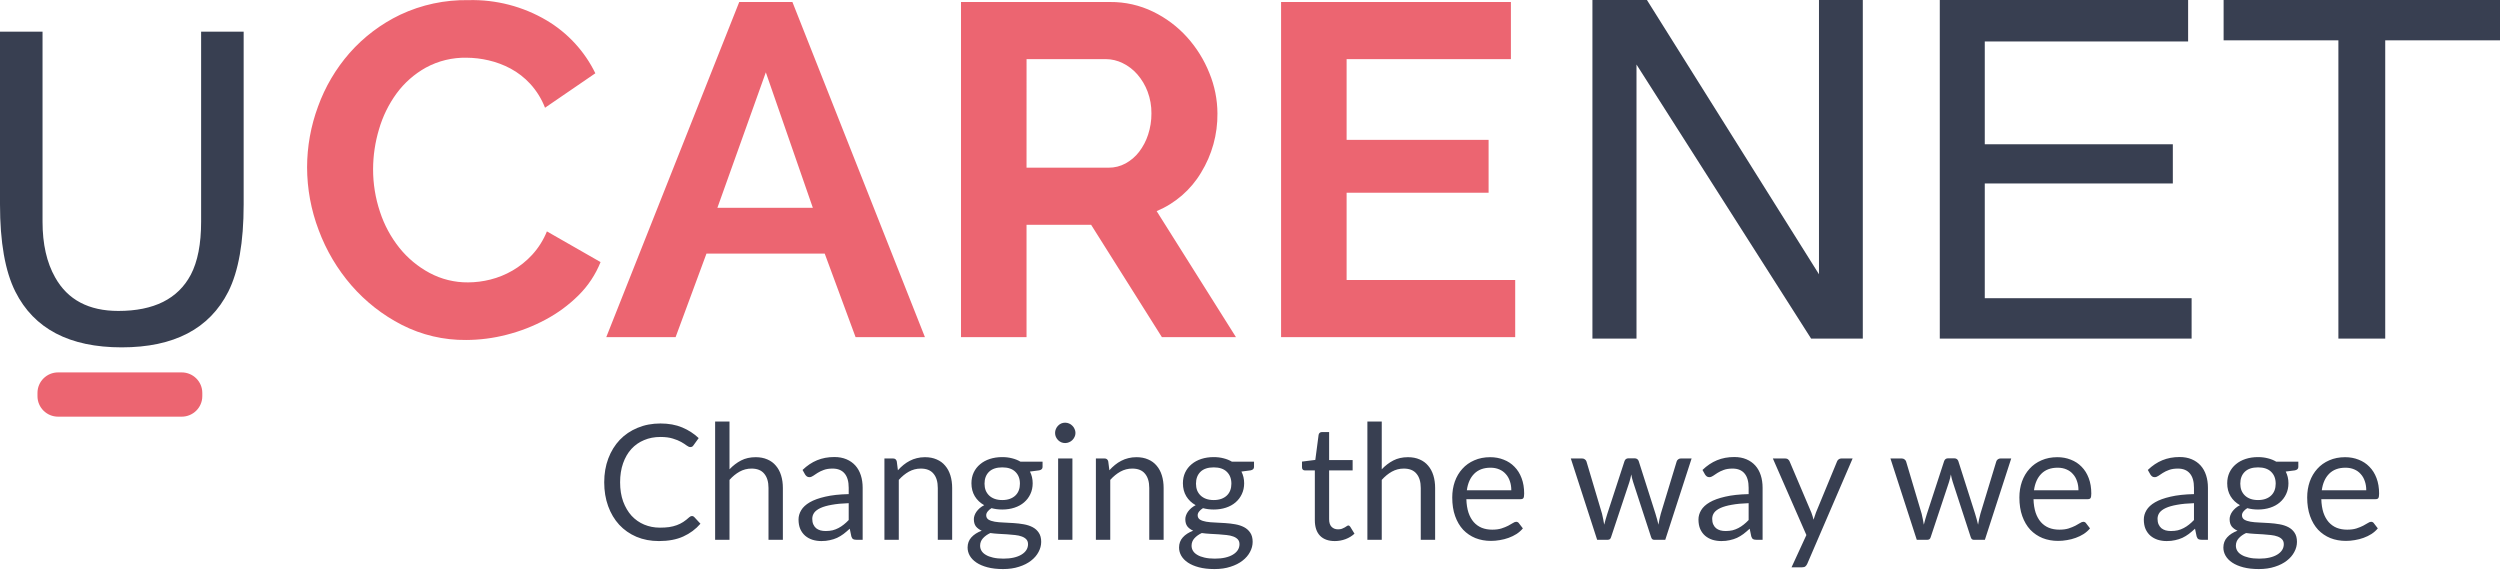
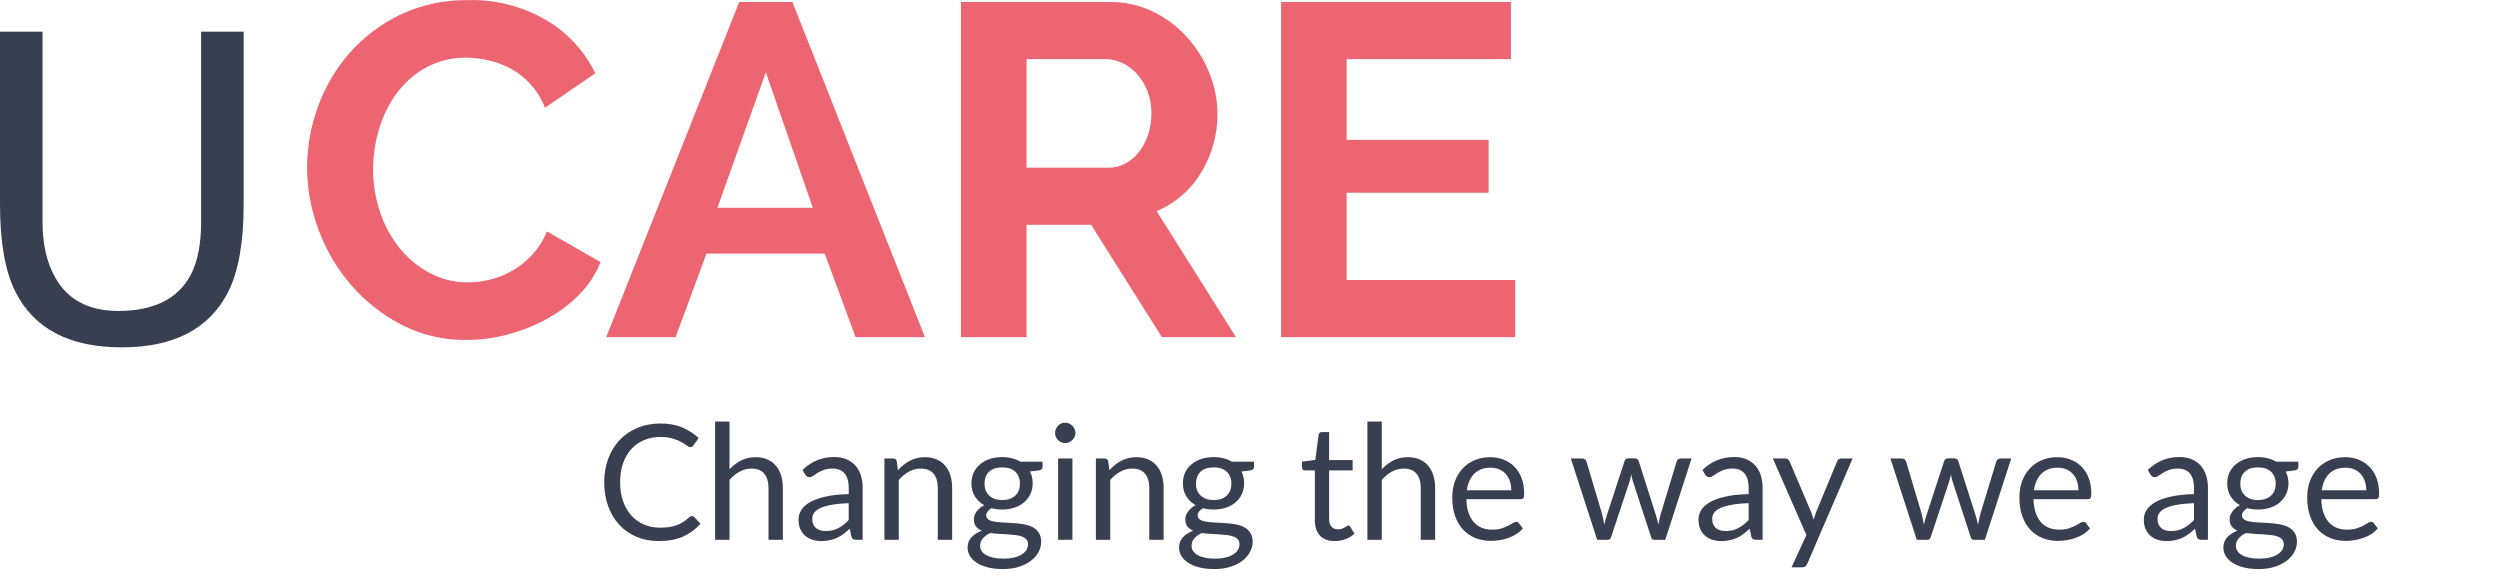
<svg xmlns="http://www.w3.org/2000/svg" width="264" height="61" viewBox="0 0 264 61" fill="none">
  <path d="M73.077 54.491C73.168 54.491 73.247 54.528 73.314 54.602L73.967 55.305C73.47 55.881 72.865 56.33 72.153 56.653C71.447 56.975 70.591 57.136 69.585 57.136C68.715 57.136 67.924 56.986 67.212 56.686C66.5 56.381 65.893 55.958 65.39 55.415C64.887 54.867 64.497 54.212 64.22 53.449C63.944 52.686 63.805 51.847 63.805 50.932C63.805 50.016 63.949 49.177 64.237 48.414C64.526 47.652 64.93 46.996 65.449 46.448C65.975 45.9 66.602 45.476 67.331 45.177C68.06 44.872 68.865 44.719 69.746 44.719C70.611 44.719 71.374 44.858 72.035 45.135C72.696 45.411 73.278 45.787 73.781 46.262L73.238 47.016C73.204 47.073 73.159 47.121 73.103 47.16C73.052 47.194 72.981 47.211 72.891 47.211C72.789 47.211 72.665 47.157 72.518 47.05C72.371 46.937 72.179 46.813 71.942 46.677C71.704 46.541 71.407 46.42 71.052 46.313C70.696 46.2 70.258 46.143 69.738 46.143C69.111 46.143 68.537 46.253 68.017 46.474C67.498 46.688 67.048 47.002 66.67 47.414C66.297 47.827 66.006 48.33 65.797 48.923C65.588 49.516 65.483 50.186 65.483 50.932C65.483 51.689 65.591 52.364 65.805 52.957C66.026 53.55 66.322 54.053 66.695 54.466C67.074 54.873 67.517 55.184 68.026 55.398C68.54 55.613 69.094 55.72 69.687 55.72C70.049 55.72 70.374 55.7 70.662 55.661C70.956 55.616 71.224 55.548 71.467 55.458C71.716 55.367 71.944 55.254 72.153 55.118C72.368 54.977 72.58 54.81 72.789 54.618C72.885 54.534 72.981 54.491 73.077 54.491ZM77.035 49.559C77.402 49.169 77.809 48.858 78.255 48.626C78.701 48.395 79.216 48.279 79.798 48.279C80.267 48.279 80.679 48.358 81.035 48.516C81.397 48.669 81.696 48.889 81.933 49.177C82.176 49.46 82.36 49.802 82.484 50.203C82.609 50.604 82.671 51.047 82.671 51.533V57H81.154V51.533C81.154 50.884 81.004 50.381 80.704 50.025C80.411 49.663 79.961 49.482 79.357 49.482C78.91 49.482 78.492 49.59 78.103 49.804C77.718 50.019 77.362 50.31 77.035 50.677V57H75.517V44.516H77.035V49.559ZM89.623 53.135C88.927 53.158 88.334 53.214 87.843 53.305C87.357 53.389 86.958 53.502 86.648 53.644C86.343 53.785 86.119 53.952 85.978 54.144C85.843 54.336 85.775 54.551 85.775 54.788C85.775 55.014 85.811 55.209 85.885 55.373C85.958 55.537 86.057 55.672 86.181 55.78C86.311 55.881 86.461 55.958 86.631 56.008C86.806 56.054 86.992 56.076 87.19 56.076C87.456 56.076 87.699 56.051 87.919 56C88.139 55.943 88.346 55.864 88.538 55.763C88.735 55.661 88.922 55.539 89.097 55.398C89.278 55.257 89.453 55.096 89.623 54.915V53.135ZM84.749 49.627C85.224 49.169 85.735 48.827 86.283 48.601C86.831 48.375 87.439 48.262 88.105 48.262C88.586 48.262 89.012 48.341 89.385 48.499C89.758 48.657 90.072 48.878 90.326 49.16C90.58 49.443 90.772 49.785 90.902 50.186C91.032 50.587 91.097 51.028 91.097 51.508V57H90.428C90.281 57 90.168 56.977 90.089 56.932C90.01 56.881 89.947 56.785 89.902 56.644L89.733 55.83C89.507 56.039 89.286 56.226 89.072 56.39C88.857 56.548 88.631 56.684 88.394 56.797C88.156 56.904 87.902 56.986 87.631 57.042C87.365 57.105 87.069 57.136 86.741 57.136C86.407 57.136 86.094 57.09 85.8 57C85.506 56.904 85.249 56.763 85.029 56.576C84.814 56.39 84.642 56.155 84.512 55.873C84.388 55.585 84.325 55.246 84.325 54.856C84.325 54.517 84.419 54.192 84.605 53.881C84.791 53.565 85.094 53.285 85.512 53.042C85.93 52.799 86.475 52.601 87.148 52.449C87.82 52.291 88.645 52.2 89.623 52.178V51.508C89.623 50.841 89.478 50.338 89.19 49.999C88.902 49.655 88.481 49.482 87.927 49.482C87.555 49.482 87.241 49.53 86.987 49.627C86.738 49.717 86.52 49.821 86.334 49.94C86.153 50.053 85.995 50.158 85.859 50.254C85.73 50.344 85.6 50.389 85.47 50.389C85.368 50.389 85.28 50.364 85.207 50.313C85.133 50.257 85.071 50.189 85.02 50.11L84.749 49.627ZM94.819 49.66C95.005 49.451 95.203 49.262 95.412 49.093C95.621 48.923 95.842 48.779 96.073 48.66C96.311 48.536 96.559 48.443 96.819 48.381C97.085 48.313 97.37 48.279 97.675 48.279C98.144 48.279 98.557 48.358 98.913 48.516C99.274 48.669 99.574 48.889 99.811 49.177C100.054 49.46 100.238 49.802 100.362 50.203C100.486 50.604 100.548 51.047 100.548 51.533V57H99.031V51.533C99.031 50.884 98.882 50.381 98.582 50.025C98.288 49.663 97.839 49.482 97.234 49.482C96.788 49.482 96.37 49.59 95.98 49.804C95.596 50.019 95.24 50.31 94.912 50.677V57H93.395V48.414H94.302C94.517 48.414 94.65 48.519 94.7 48.728L94.819 49.66ZM105.839 52.805C106.144 52.805 106.412 52.762 106.644 52.678C106.876 52.593 107.071 52.474 107.229 52.322C107.387 52.169 107.506 51.988 107.585 51.779C107.664 51.565 107.704 51.33 107.704 51.076C107.704 50.55 107.543 50.132 107.22 49.821C106.904 49.511 106.444 49.355 105.839 49.355C105.229 49.355 104.763 49.511 104.441 49.821C104.124 50.132 103.966 50.55 103.966 51.076C103.966 51.33 104.005 51.565 104.085 51.779C104.169 51.988 104.291 52.169 104.449 52.322C104.607 52.474 104.802 52.593 105.034 52.678C105.265 52.762 105.534 52.805 105.839 52.805ZM108.56 57.466C108.56 57.257 108.5 57.088 108.382 56.958C108.263 56.828 108.102 56.726 107.898 56.653C107.701 56.579 107.469 56.528 107.204 56.5C106.938 56.466 106.655 56.441 106.356 56.424C106.062 56.407 105.763 56.39 105.458 56.373C105.152 56.356 104.859 56.328 104.576 56.288C104.26 56.435 104 56.621 103.796 56.847C103.599 57.068 103.5 57.328 103.5 57.627C103.5 57.819 103.548 57.997 103.644 58.161C103.746 58.331 103.898 58.475 104.102 58.593C104.305 58.718 104.559 58.814 104.864 58.882C105.175 58.955 105.54 58.992 105.958 58.992C106.364 58.992 106.729 58.955 107.051 58.882C107.373 58.808 107.644 58.703 107.865 58.568C108.091 58.432 108.263 58.271 108.382 58.085C108.5 57.898 108.56 57.692 108.56 57.466ZM110.094 48.754V49.313C110.094 49.499 109.975 49.618 109.738 49.669L108.763 49.796C108.955 50.169 109.051 50.581 109.051 51.033C109.051 51.452 108.969 51.833 108.805 52.178C108.647 52.517 108.427 52.807 108.144 53.05C107.862 53.294 107.523 53.48 107.127 53.61C106.732 53.74 106.302 53.805 105.839 53.805C105.438 53.805 105.059 53.757 104.703 53.661C104.522 53.774 104.384 53.895 104.288 54.025C104.192 54.15 104.144 54.277 104.144 54.407C104.144 54.61 104.226 54.765 104.39 54.873C104.559 54.974 104.78 55.048 105.051 55.093C105.322 55.138 105.63 55.166 105.975 55.178C106.325 55.189 106.681 55.209 107.042 55.237C107.41 55.26 107.766 55.302 108.11 55.364C108.461 55.426 108.771 55.528 109.043 55.669C109.314 55.811 109.531 56.006 109.695 56.254C109.865 56.503 109.95 56.825 109.95 57.22C109.95 57.588 109.856 57.944 109.67 58.288C109.489 58.633 109.226 58.938 108.882 59.204C108.537 59.475 108.113 59.69 107.61 59.848C107.113 60.012 106.551 60.093 105.924 60.093C105.297 60.093 104.748 60.031 104.28 59.907C103.811 59.783 103.421 59.616 103.11 59.407C102.799 59.198 102.565 58.955 102.406 58.678C102.254 58.407 102.178 58.122 102.178 57.822C102.178 57.398 102.31 57.04 102.576 56.746C102.842 56.452 103.206 56.217 103.669 56.042C103.415 55.929 103.212 55.78 103.059 55.593C102.912 55.401 102.839 55.144 102.839 54.822C102.839 54.697 102.861 54.57 102.907 54.44C102.952 54.305 103.02 54.172 103.11 54.042C103.206 53.907 103.322 53.779 103.457 53.661C103.593 53.542 103.751 53.438 103.932 53.347C103.508 53.11 103.178 52.796 102.94 52.406C102.703 52.011 102.584 51.553 102.584 51.033C102.584 50.615 102.664 50.237 102.822 49.898C102.986 49.553 103.212 49.262 103.5 49.025C103.788 48.782 104.13 48.595 104.525 48.465C104.926 48.335 105.364 48.27 105.839 48.27C106.212 48.27 106.559 48.313 106.881 48.398C107.204 48.477 107.497 48.595 107.763 48.754H110.094ZM113.247 48.414V57H111.738V48.414H113.247ZM113.569 45.719C113.569 45.866 113.538 46.005 113.476 46.135C113.419 46.259 113.34 46.372 113.238 46.474C113.142 46.57 113.027 46.646 112.891 46.703C112.761 46.759 112.623 46.787 112.476 46.787C112.329 46.787 112.19 46.759 112.06 46.703C111.936 46.646 111.826 46.57 111.73 46.474C111.634 46.372 111.558 46.259 111.501 46.135C111.445 46.005 111.416 45.866 111.416 45.719C111.416 45.572 111.445 45.434 111.501 45.304C111.558 45.168 111.634 45.053 111.73 44.956C111.826 44.855 111.936 44.776 112.06 44.719C112.19 44.663 112.329 44.635 112.476 44.635C112.623 44.635 112.761 44.663 112.891 44.719C113.027 44.776 113.142 44.855 113.238 44.956C113.34 45.053 113.419 45.168 113.476 45.304C113.538 45.434 113.569 45.572 113.569 45.719ZM117.15 49.66C117.336 49.451 117.534 49.262 117.743 49.093C117.952 48.923 118.172 48.779 118.404 48.66C118.641 48.536 118.89 48.443 119.15 48.381C119.415 48.313 119.701 48.279 120.006 48.279C120.475 48.279 120.887 48.358 121.243 48.516C121.605 48.669 121.904 48.889 122.142 49.177C122.385 49.46 122.568 49.802 122.692 50.203C122.817 50.604 122.879 51.047 122.879 51.533V57H121.362V51.533C121.362 50.884 121.212 50.381 120.913 50.025C120.619 49.663 120.17 49.482 119.565 49.482C119.119 49.482 118.701 49.59 118.311 49.804C117.926 50.019 117.571 50.31 117.243 50.677V57H115.726V48.414H116.633C116.847 48.414 116.98 48.519 117.031 48.728L117.15 49.66ZM128.17 52.805C128.475 52.805 128.743 52.762 128.975 52.678C129.206 52.593 129.401 52.474 129.559 52.322C129.718 52.169 129.836 51.988 129.915 51.779C129.995 51.565 130.034 51.33 130.034 51.076C130.034 50.55 129.873 50.132 129.551 49.821C129.235 49.511 128.774 49.355 128.17 49.355C127.559 49.355 127.093 49.511 126.771 49.821C126.455 50.132 126.296 50.55 126.296 51.076C126.296 51.33 126.336 51.565 126.415 51.779C126.5 51.988 126.621 52.169 126.78 52.322C126.938 52.474 127.133 52.593 127.364 52.678C127.596 52.762 127.864 52.805 128.17 52.805ZM130.89 57.466C130.89 57.257 130.831 57.088 130.712 56.958C130.593 56.828 130.432 56.726 130.229 56.653C130.031 56.579 129.8 56.528 129.534 56.5C129.268 56.466 128.986 56.441 128.687 56.424C128.393 56.407 128.093 56.39 127.788 56.373C127.483 56.356 127.189 56.328 126.907 56.288C126.59 56.435 126.33 56.621 126.127 56.847C125.929 57.068 125.83 57.328 125.83 57.627C125.83 57.819 125.878 57.997 125.974 58.161C126.076 58.331 126.229 58.475 126.432 58.593C126.635 58.718 126.89 58.814 127.195 58.882C127.506 58.955 127.87 58.992 128.288 58.992C128.695 58.992 129.059 58.955 129.381 58.882C129.704 58.808 129.975 58.703 130.195 58.568C130.421 58.432 130.593 58.271 130.712 58.085C130.831 57.898 130.89 57.692 130.89 57.466ZM132.424 48.754V49.313C132.424 49.499 132.305 49.618 132.068 49.669L131.094 49.796C131.286 50.169 131.382 50.581 131.382 51.033C131.382 51.452 131.3 51.833 131.136 52.178C130.978 52.517 130.757 52.807 130.475 53.05C130.192 53.294 129.853 53.48 129.458 53.61C129.062 53.74 128.633 53.805 128.17 53.805C127.768 53.805 127.39 53.757 127.034 53.661C126.853 53.774 126.715 53.895 126.619 54.025C126.522 54.15 126.474 54.277 126.474 54.407C126.474 54.61 126.556 54.765 126.72 54.873C126.89 54.974 127.11 55.048 127.381 55.093C127.653 55.138 127.96 55.166 128.305 55.178C128.655 55.189 129.011 55.209 129.373 55.237C129.74 55.26 130.096 55.302 130.441 55.364C130.791 55.426 131.102 55.528 131.373 55.669C131.644 55.811 131.862 56.006 132.026 56.254C132.195 56.503 132.28 56.825 132.28 57.22C132.28 57.588 132.187 57.944 132 58.288C131.82 58.633 131.557 58.938 131.212 59.204C130.867 59.475 130.444 59.69 129.941 59.848C129.444 60.012 128.881 60.093 128.254 60.093C127.627 60.093 127.079 60.031 126.61 59.907C126.141 59.783 125.751 59.616 125.44 59.407C125.13 59.198 124.895 58.955 124.737 58.678C124.584 58.407 124.508 58.122 124.508 57.822C124.508 57.398 124.641 57.04 124.907 56.746C125.172 56.452 125.537 56.217 126 56.042C125.746 55.929 125.542 55.78 125.39 55.593C125.243 55.401 125.169 55.144 125.169 54.822C125.169 54.697 125.192 54.57 125.237 54.44C125.282 54.305 125.35 54.172 125.44 54.042C125.537 53.907 125.652 53.779 125.788 53.661C125.924 53.542 126.082 53.438 126.263 53.347C125.839 53.11 125.508 52.796 125.271 52.406C125.034 52.011 124.915 51.553 124.915 51.033C124.915 50.615 124.994 50.237 125.152 49.898C125.316 49.553 125.542 49.262 125.83 49.025C126.118 48.782 126.46 48.595 126.856 48.465C127.257 48.335 127.695 48.27 128.17 48.27C128.542 48.27 128.89 48.313 129.212 48.398C129.534 48.477 129.828 48.595 130.093 48.754H132.424ZM140.957 57.136C140.279 57.136 139.756 56.946 139.389 56.568C139.027 56.189 138.847 55.644 138.847 54.932V49.677H137.813C137.722 49.677 137.646 49.652 137.584 49.601C137.522 49.544 137.491 49.46 137.491 49.347V48.745L138.897 48.567L139.245 45.914C139.262 45.83 139.299 45.762 139.355 45.711C139.417 45.654 139.496 45.626 139.592 45.626H140.355V48.584H142.838V49.677H140.355V54.83C140.355 55.192 140.443 55.46 140.618 55.636C140.793 55.811 141.019 55.898 141.296 55.898C141.454 55.898 141.59 55.878 141.703 55.839C141.821 55.794 141.923 55.746 142.008 55.695C142.093 55.644 142.163 55.599 142.22 55.559C142.282 55.514 142.336 55.491 142.381 55.491C142.46 55.491 142.531 55.539 142.593 55.636L143.033 56.356C142.773 56.599 142.46 56.791 142.093 56.932C141.725 57.068 141.347 57.136 140.957 57.136ZM145.913 49.559C146.281 49.169 146.687 48.858 147.134 48.626C147.58 48.395 148.094 48.279 148.676 48.279C149.145 48.279 149.558 48.358 149.914 48.516C150.275 48.669 150.575 48.889 150.812 49.177C151.055 49.46 151.239 49.802 151.363 50.203C151.487 50.604 151.549 51.047 151.549 51.533V57H150.032V51.533C150.032 50.884 149.883 50.381 149.583 50.025C149.289 49.663 148.84 49.482 148.236 49.482C147.789 49.482 147.371 49.59 146.981 49.804C146.597 50.019 146.241 50.31 145.913 50.677V57H144.396V44.516H145.913V49.559ZM159.594 51.771C159.594 51.42 159.544 51.101 159.442 50.813C159.346 50.519 159.202 50.268 159.01 50.059C158.823 49.844 158.594 49.68 158.323 49.567C158.052 49.449 157.744 49.389 157.399 49.389C156.676 49.389 156.103 49.601 155.679 50.025C155.261 50.443 155.001 51.025 154.899 51.771H159.594ZM160.815 55.797C160.628 56.023 160.405 56.22 160.145 56.39C159.885 56.554 159.606 56.689 159.306 56.797C159.012 56.904 158.707 56.983 158.391 57.034C158.075 57.09 157.761 57.119 157.45 57.119C156.857 57.119 156.309 57.02 155.806 56.822C155.309 56.619 154.877 56.325 154.509 55.941C154.148 55.551 153.865 55.07 153.662 54.5C153.458 53.929 153.357 53.274 153.357 52.533C153.357 51.935 153.447 51.375 153.628 50.855C153.814 50.336 154.08 49.886 154.425 49.508C154.769 49.124 155.19 48.824 155.687 48.609C156.185 48.389 156.744 48.279 157.365 48.279C157.88 48.279 158.354 48.367 158.789 48.542C159.23 48.711 159.609 48.96 159.925 49.287C160.247 49.609 160.499 50.011 160.679 50.491C160.86 50.966 160.951 51.508 160.951 52.118C160.951 52.355 160.925 52.514 160.874 52.593C160.823 52.672 160.727 52.712 160.586 52.712H154.848C154.865 53.254 154.939 53.726 155.069 54.127C155.204 54.528 155.391 54.864 155.628 55.135C155.865 55.401 156.148 55.602 156.476 55.737C156.803 55.867 157.171 55.932 157.577 55.932C157.956 55.932 158.281 55.89 158.552 55.805C158.829 55.715 159.066 55.618 159.264 55.517C159.462 55.415 159.626 55.322 159.755 55.237C159.891 55.147 160.007 55.102 160.103 55.102C160.227 55.102 160.323 55.15 160.391 55.246L160.815 55.797ZM178.633 48.414L175.853 57H174.658C174.511 57 174.409 56.904 174.353 56.712L172.454 50.889C172.409 50.759 172.373 50.629 172.344 50.499C172.316 50.364 172.288 50.231 172.26 50.101C172.231 50.231 172.203 50.364 172.175 50.499C172.147 50.629 172.11 50.762 172.065 50.898L170.132 56.712C170.081 56.904 169.968 57 169.793 57H168.658L165.878 48.414H167.064C167.183 48.414 167.282 48.446 167.361 48.508C167.446 48.57 167.502 48.643 167.53 48.728L169.175 54.254C169.271 54.661 169.347 55.045 169.403 55.407C169.454 55.22 169.505 55.031 169.556 54.839C169.612 54.647 169.672 54.452 169.734 54.254L171.548 48.694C171.576 48.609 171.624 48.539 171.692 48.482C171.765 48.426 171.853 48.398 171.954 48.398H172.615C172.728 48.398 172.822 48.426 172.895 48.482C172.969 48.539 173.019 48.609 173.048 48.694L174.819 54.254C174.881 54.452 174.938 54.647 174.989 54.839C175.039 55.031 175.087 55.22 175.133 55.407C175.161 55.22 175.195 55.034 175.234 54.847C175.28 54.655 175.328 54.457 175.378 54.254L177.057 48.728C177.085 48.638 177.138 48.564 177.218 48.508C177.297 48.446 177.39 48.414 177.497 48.414H178.633ZM184.656 53.135C183.961 53.158 183.367 53.214 182.876 53.305C182.39 53.389 181.991 53.502 181.681 53.644C181.376 53.785 181.152 53.952 181.011 54.144C180.876 54.336 180.808 54.551 180.808 54.788C180.808 55.014 180.844 55.209 180.918 55.373C180.991 55.537 181.09 55.672 181.215 55.78C181.344 55.881 181.494 55.958 181.664 56.008C181.839 56.054 182.025 56.076 182.223 56.076C182.489 56.076 182.732 56.051 182.952 56C183.172 55.943 183.379 55.864 183.571 55.763C183.768 55.661 183.955 55.539 184.13 55.398C184.311 55.257 184.486 55.096 184.656 54.915V53.135ZM179.782 49.627C180.257 49.169 180.768 48.827 181.316 48.601C181.864 48.375 182.472 48.262 183.138 48.262C183.619 48.262 184.045 48.341 184.418 48.499C184.791 48.657 185.105 48.878 185.359 49.16C185.613 49.443 185.805 49.785 185.935 50.186C186.065 50.587 186.13 51.028 186.13 51.508V57H185.461C185.314 57 185.201 56.977 185.122 56.932C185.043 56.881 184.98 56.785 184.935 56.644L184.766 55.83C184.54 56.039 184.319 56.226 184.105 56.39C183.89 56.548 183.664 56.684 183.427 56.797C183.189 56.904 182.935 56.986 182.664 57.042C182.398 57.105 182.102 57.136 181.774 57.136C181.441 57.136 181.127 57.09 180.833 57C180.539 56.904 180.282 56.763 180.062 56.576C179.847 56.39 179.675 56.155 179.545 55.873C179.421 55.585 179.358 55.246 179.358 54.856C179.358 54.517 179.452 54.192 179.638 53.881C179.825 53.565 180.127 53.285 180.545 53.042C180.963 52.799 181.508 52.601 182.181 52.449C182.853 52.291 183.678 52.2 184.656 52.178V51.508C184.656 50.841 184.511 50.338 184.223 49.999C183.935 49.655 183.514 49.482 182.96 49.482C182.588 49.482 182.274 49.53 182.02 49.627C181.771 49.717 181.554 49.821 181.367 49.94C181.186 50.053 181.028 50.158 180.892 50.254C180.763 50.344 180.633 50.389 180.503 50.389C180.401 50.389 180.313 50.364 180.24 50.313C180.166 50.257 180.104 50.189 180.053 50.11L179.782 49.627ZM195.637 48.414L190.848 59.534C190.798 59.647 190.733 59.737 190.654 59.805C190.58 59.873 190.464 59.907 190.306 59.907H189.187L190.755 56.5L187.213 48.414H188.518C188.648 48.414 188.749 48.448 188.823 48.516C188.902 48.578 188.956 48.649 188.984 48.728L191.281 54.135C191.371 54.373 191.447 54.621 191.51 54.881C191.589 54.616 191.673 54.364 191.764 54.127L193.993 48.728C194.027 48.638 194.083 48.564 194.162 48.508C194.247 48.446 194.34 48.414 194.442 48.414H195.637ZM212.385 48.414L209.605 57H208.41C208.264 57 208.162 56.904 208.105 56.712L206.207 50.889C206.162 50.759 206.125 50.629 206.097 50.499C206.068 50.364 206.04 50.231 206.012 50.101C205.984 50.231 205.955 50.364 205.927 50.499C205.899 50.629 205.862 50.762 205.817 50.898L203.885 56.712C203.834 56.904 203.721 57 203.546 57H202.41L199.63 48.414H200.817C200.935 48.414 201.034 48.446 201.113 48.508C201.198 48.57 201.254 48.643 201.283 48.728L202.927 54.254C203.023 54.661 203.099 55.045 203.156 55.407C203.207 55.22 203.257 55.031 203.308 54.839C203.365 54.647 203.424 54.452 203.486 54.254L205.3 48.694C205.328 48.609 205.376 48.539 205.444 48.482C205.518 48.426 205.605 48.398 205.707 48.398H206.368C206.481 48.398 206.574 48.426 206.648 48.482C206.721 48.539 206.772 48.609 206.8 48.694L208.571 54.254C208.634 54.452 208.69 54.647 208.741 54.839C208.792 55.031 208.84 55.22 208.885 55.407C208.913 55.22 208.947 55.034 208.987 54.847C209.032 54.655 209.08 54.457 209.131 54.254L210.809 48.728C210.837 48.638 210.891 48.564 210.97 48.508C211.049 48.446 211.142 48.414 211.25 48.414H212.385ZM219.485 51.771C219.485 51.42 219.434 51.101 219.332 50.813C219.236 50.519 219.092 50.268 218.9 50.059C218.713 49.844 218.485 49.68 218.213 49.567C217.942 49.449 217.634 49.389 217.29 49.389C216.566 49.389 215.993 49.601 215.569 50.025C215.151 50.443 214.891 51.025 214.789 51.771H219.485ZM220.705 55.797C220.519 56.023 220.295 56.22 220.036 56.39C219.776 56.554 219.496 56.689 219.196 56.797C218.903 56.904 218.598 56.983 218.281 57.034C217.965 57.09 217.651 57.119 217.34 57.119C216.747 57.119 216.199 57.02 215.696 56.822C215.199 56.619 214.767 56.325 214.399 55.941C214.038 55.551 213.755 55.07 213.552 54.5C213.348 53.929 213.247 53.274 213.247 52.533C213.247 51.935 213.337 51.375 213.518 50.855C213.704 50.336 213.97 49.886 214.315 49.508C214.659 49.124 215.08 48.824 215.578 48.609C216.075 48.389 216.634 48.279 217.256 48.279C217.77 48.279 218.244 48.367 218.679 48.542C219.12 48.711 219.499 48.96 219.815 49.287C220.137 49.609 220.389 50.011 220.569 50.491C220.75 50.966 220.841 51.508 220.841 52.118C220.841 52.355 220.815 52.514 220.764 52.593C220.714 52.672 220.618 52.712 220.476 52.712H214.738C214.755 53.254 214.829 53.726 214.959 54.127C215.094 54.528 215.281 54.864 215.518 55.135C215.755 55.401 216.038 55.602 216.366 55.737C216.693 55.867 217.061 55.932 217.468 55.932C217.846 55.932 218.171 55.89 218.442 55.805C218.719 55.715 218.956 55.618 219.154 55.517C219.352 55.415 219.516 55.322 219.646 55.237C219.781 55.147 219.897 55.102 219.993 55.102C220.117 55.102 220.214 55.15 220.281 55.246L220.705 55.797ZM231.684 53.135C230.989 53.158 230.395 53.214 229.904 53.305C229.418 53.389 229.02 53.502 228.709 53.644C228.404 53.785 228.181 53.952 228.039 54.144C227.904 54.336 227.836 54.551 227.836 54.788C227.836 55.014 227.873 55.209 227.946 55.373C228.02 55.537 228.118 55.672 228.243 55.78C228.373 55.881 228.522 55.958 228.692 56.008C228.867 56.054 229.054 56.076 229.251 56.076C229.517 56.076 229.76 56.051 229.98 56C230.201 55.943 230.407 55.864 230.599 55.763C230.797 55.661 230.983 55.539 231.158 55.398C231.339 55.257 231.514 55.096 231.684 54.915V53.135ZM226.81 49.627C227.285 49.169 227.796 48.827 228.344 48.601C228.892 48.375 229.5 48.262 230.167 48.262C230.647 48.262 231.073 48.341 231.446 48.499C231.819 48.657 232.133 48.878 232.387 49.16C232.641 49.443 232.834 49.785 232.963 50.186C233.093 50.587 233.158 51.028 233.158 51.508V57H232.489C232.342 57 232.229 56.977 232.15 56.932C232.071 56.881 232.009 56.785 231.963 56.644L231.794 55.83C231.568 56.039 231.348 56.226 231.133 56.39C230.918 56.548 230.692 56.684 230.455 56.797C230.217 56.904 229.963 56.986 229.692 57.042C229.426 57.105 229.13 57.136 228.802 57.136C228.469 57.136 228.155 57.09 227.861 57C227.568 56.904 227.31 56.763 227.09 56.576C226.875 56.39 226.703 56.155 226.573 55.873C226.449 55.585 226.387 55.246 226.387 54.856C226.387 54.517 226.48 54.192 226.666 53.881C226.853 53.565 227.155 53.285 227.573 53.042C227.991 52.799 228.537 52.601 229.209 52.449C229.881 52.291 230.706 52.2 231.684 52.178V51.508C231.684 50.841 231.54 50.338 231.251 49.999C230.963 49.655 230.542 49.482 229.989 49.482C229.616 49.482 229.302 49.53 229.048 49.627C228.799 49.717 228.582 49.821 228.395 49.94C228.214 50.053 228.056 50.158 227.921 50.254C227.791 50.344 227.661 50.389 227.531 50.389C227.429 50.389 227.341 50.364 227.268 50.313C227.195 50.257 227.132 50.189 227.082 50.11L226.81 49.627ZM238.448 52.805C238.753 52.805 239.022 52.762 239.253 52.678C239.485 52.593 239.68 52.474 239.838 52.322C239.996 52.169 240.115 51.988 240.194 51.779C240.273 51.565 240.313 51.33 240.313 51.076C240.313 50.55 240.152 50.132 239.83 49.821C239.513 49.511 239.053 49.355 238.448 49.355C237.838 49.355 237.372 49.511 237.05 49.821C236.733 50.132 236.575 50.55 236.575 51.076C236.575 51.33 236.615 51.565 236.694 51.779C236.779 51.988 236.9 52.169 237.058 52.322C237.216 52.474 237.411 52.593 237.643 52.678C237.875 52.762 238.143 52.805 238.448 52.805ZM241.169 57.466C241.169 57.257 241.109 57.088 240.991 56.958C240.872 56.828 240.711 56.726 240.508 56.653C240.31 56.579 240.078 56.528 239.813 56.5C239.547 56.466 239.265 56.441 238.965 56.424C238.671 56.407 238.372 56.39 238.067 56.373C237.762 56.356 237.468 56.328 237.185 56.288C236.869 56.435 236.609 56.621 236.406 56.847C236.208 57.068 236.109 57.328 236.109 57.627C236.109 57.819 236.157 57.997 236.253 58.161C236.355 58.331 236.507 58.475 236.711 58.593C236.914 58.718 237.168 58.814 237.474 58.882C237.784 58.955 238.149 58.992 238.567 58.992C238.974 58.992 239.338 58.955 239.66 58.882C239.982 58.808 240.253 58.703 240.474 58.568C240.7 58.432 240.872 58.271 240.991 58.085C241.109 57.898 241.169 57.692 241.169 57.466ZM242.703 48.754V49.313C242.703 49.499 242.584 49.618 242.347 49.669L241.372 49.796C241.564 50.169 241.66 50.581 241.66 51.033C241.66 51.452 241.578 51.833 241.415 52.178C241.256 52.517 241.036 52.807 240.753 53.05C240.471 53.294 240.132 53.48 239.736 53.61C239.341 53.74 238.912 53.805 238.448 53.805C238.047 53.805 237.668 53.757 237.313 53.661C237.132 53.774 236.993 53.895 236.897 54.025C236.801 54.15 236.753 54.277 236.753 54.407C236.753 54.61 236.835 54.765 236.999 54.873C237.168 54.974 237.389 55.048 237.66 55.093C237.931 55.138 238.239 55.166 238.584 55.178C238.934 55.189 239.29 55.209 239.652 55.237C240.019 55.26 240.375 55.302 240.72 55.364C241.07 55.426 241.381 55.528 241.652 55.669C241.923 55.811 242.141 56.006 242.304 56.254C242.474 56.503 242.559 56.825 242.559 57.22C242.559 57.588 242.466 57.944 242.279 58.288C242.098 58.633 241.836 58.938 241.491 59.204C241.146 59.475 240.722 59.69 240.22 59.848C239.722 60.012 239.16 60.093 238.533 60.093C237.906 60.093 237.358 60.031 236.889 59.907C236.42 59.783 236.03 59.616 235.719 59.407C235.408 59.198 235.174 58.955 235.016 58.678C234.863 58.407 234.787 58.122 234.787 57.822C234.787 57.398 234.92 57.04 235.185 56.746C235.451 56.452 235.815 56.217 236.279 56.042C236.024 55.929 235.821 55.78 235.668 55.593C235.521 55.401 235.448 55.144 235.448 54.822C235.448 54.697 235.471 54.57 235.516 54.44C235.561 54.305 235.629 54.172 235.719 54.042C235.815 53.907 235.931 53.779 236.067 53.661C236.202 53.542 236.36 53.438 236.541 53.347C236.117 53.11 235.787 52.796 235.55 52.406C235.312 52.011 235.194 51.553 235.194 51.033C235.194 50.615 235.273 50.237 235.431 49.898C235.595 49.553 235.821 49.262 236.109 49.025C236.397 48.782 236.739 48.595 237.135 48.465C237.536 48.335 237.974 48.27 238.448 48.27C238.821 48.27 239.169 48.313 239.491 48.398C239.813 48.477 240.107 48.595 240.372 48.754H242.703ZM249.877 51.771C249.877 51.42 249.826 51.101 249.724 50.813C249.628 50.519 249.484 50.268 249.292 50.059C249.105 49.844 248.877 49.68 248.605 49.567C248.334 49.449 248.026 49.389 247.682 49.389C246.958 49.389 246.385 49.601 245.961 50.025C245.543 50.443 245.283 51.025 245.181 51.771H249.877ZM251.097 55.797C250.911 56.023 250.687 56.22 250.428 56.39C250.168 56.554 249.888 56.689 249.589 56.797C249.295 56.904 248.99 56.983 248.673 57.034C248.357 57.09 248.043 57.119 247.732 57.119C247.139 57.119 246.591 57.02 246.088 56.822C245.591 56.619 245.159 56.325 244.791 55.941C244.43 55.551 244.147 55.07 243.944 54.5C243.741 53.929 243.639 53.274 243.639 52.533C243.639 51.935 243.729 51.375 243.91 50.855C244.096 50.336 244.362 49.886 244.707 49.508C245.051 49.124 245.472 48.824 245.97 48.609C246.467 48.389 247.026 48.279 247.648 48.279C248.162 48.279 248.636 48.367 249.072 48.542C249.512 48.711 249.891 48.96 250.207 49.287C250.529 49.609 250.781 50.011 250.962 50.491C251.142 50.966 251.233 51.508 251.233 52.118C251.233 52.355 251.207 52.514 251.156 52.593C251.106 52.672 251.01 52.712 250.868 52.712H245.13C245.147 53.254 245.221 53.726 245.351 54.127C245.486 54.528 245.673 54.864 245.91 55.135C246.148 55.401 246.43 55.602 246.758 55.737C247.085 55.867 247.453 55.932 247.86 55.932C248.238 55.932 248.563 55.89 248.834 55.805C249.111 55.715 249.348 55.618 249.546 55.517C249.744 55.415 249.908 55.322 250.038 55.237C250.173 55.147 250.289 55.102 250.385 55.102C250.509 55.102 250.606 55.15 250.673 55.246L251.097 55.797Z" fill="#383F51" />
  <path d="M4.492 3.347V23.419C4.492 25.776 4.937 27.736 5.826 29.299C7.145 31.656 9.369 32.835 12.497 32.835C16.249 32.835 18.799 31.561 20.148 29.011C20.875 27.626 21.238 25.761 21.238 23.418V3.347H25.73V21.584C25.73 25.577 25.189 28.65 24.107 30.802C22.121 34.722 18.37 36.681 12.854 36.681C7.339 36.681 3.595 34.722 1.624 30.802C0.541 28.65 0 25.577 0 21.584V3.347H4.492Z" fill="#383F51" />
  <path d="M32.428 17.657C32.433 15.472 32.823 13.304 33.582 11.253C34.33 9.177 35.461 7.259 36.916 5.596C38.406 3.907 40.222 2.534 42.257 1.558C44.512 0.495 46.984 -0.034 49.48 0.013C52.378 -0.061 55.238 0.682 57.729 2.156C59.954 3.478 61.74 5.419 62.868 7.738L57.554 11.377C57.196 10.451 56.669 9.598 55.999 8.862C55.402 8.21 54.698 7.662 53.918 7.242C53.183 6.85 52.399 6.556 51.586 6.37C50.83 6.192 50.056 6.1 49.279 6.095C47.774 6.062 46.287 6.423 44.967 7.142C43.755 7.818 42.704 8.744 41.884 9.858C41.048 11.004 40.419 12.285 40.025 13.645C39.614 15.012 39.403 16.43 39.398 17.857C39.393 19.39 39.639 20.913 40.125 22.368C40.576 23.751 41.273 25.043 42.182 26.181C43.054 27.266 44.137 28.165 45.366 28.823C46.614 29.491 48.011 29.833 49.428 29.82C50.223 29.817 51.015 29.716 51.785 29.521C52.603 29.315 53.389 28.997 54.117 28.574C54.892 28.125 55.593 27.562 56.198 26.904C56.861 26.18 57.387 25.344 57.753 24.435L63.42 27.676C62.892 28.994 62.099 30.19 61.088 31.19C60.059 32.211 58.884 33.075 57.602 33.757C56.302 34.453 54.921 34.989 53.49 35.352C52.098 35.712 50.665 35.897 49.226 35.901C46.864 35.927 44.532 35.38 42.431 34.306C40.408 33.269 38.604 31.856 37.115 30.144C35.621 28.421 34.45 26.446 33.657 24.312C32.847 22.185 32.431 19.931 32.428 17.657ZM64.021 35.602L78.063 0.212H83.679L97.672 35.602H90.349L87.09 26.779H74.603L71.343 35.602H64.021ZM80.871 7.639L75.756 21.944H85.836L80.871 7.639ZM101.482 35.602V0.212H117.228C118.801 0.197 120.355 0.547 121.767 1.234C123.125 1.893 124.343 2.807 125.352 3.925C126.356 5.04 127.154 6.323 127.709 7.714C128.266 9.067 128.555 10.514 128.562 11.975C128.586 14.18 127.987 16.348 126.832 18.231C125.747 20.05 124.103 21.474 122.143 22.294L130.518 35.602H122.696L115.223 23.739H108.402V35.602H101.482ZM108.402 17.707H117.078C117.7 17.711 118.313 17.556 118.858 17.259C119.415 16.955 119.902 16.539 120.287 16.037C120.706 15.489 121.028 14.874 121.24 14.218C121.478 13.494 121.597 12.737 121.591 11.975C121.6 11.193 121.464 10.416 121.19 9.682C120.942 9.017 120.577 8.401 120.112 7.863C119.681 7.363 119.152 6.956 118.557 6.666C118.004 6.392 117.395 6.247 116.777 6.243H108.404L108.402 17.707ZM160.005 29.57V35.602H135.282V0.212H159.552V6.243H142.202V14.767H157.196V20.35H142.202V29.571L160.005 29.57Z" fill="#EC6571" />
-   <path d="M168.16 6.10352e-05H173.916L192.084 28.963V6.10352e-05H196.712V35.753H191.252L172.814 6.815V35.753H168.16V6.10352e-05ZM204.841 6.10352e-05H231.065V4.381H209.592V15.236H229.451V19.373H209.592V31.491H231.434V35.753H204.842L204.841 6.10352e-05ZM264 6.10352e-05V4.259H251.88V35.753H246.934V4.259H234.813V6.10352e-05H264Z" fill="#383F51" />
-   <path d="M19.185 39.326H6.135C4.932 39.326 3.958 40.295 3.958 41.49V41.836C3.958 43.031 4.932 44 6.135 44H19.185C20.388 44 21.363 43.031 21.363 41.836V41.49C21.363 40.295 20.388 39.326 19.185 39.326Z" fill="#EC6571" />
</svg>